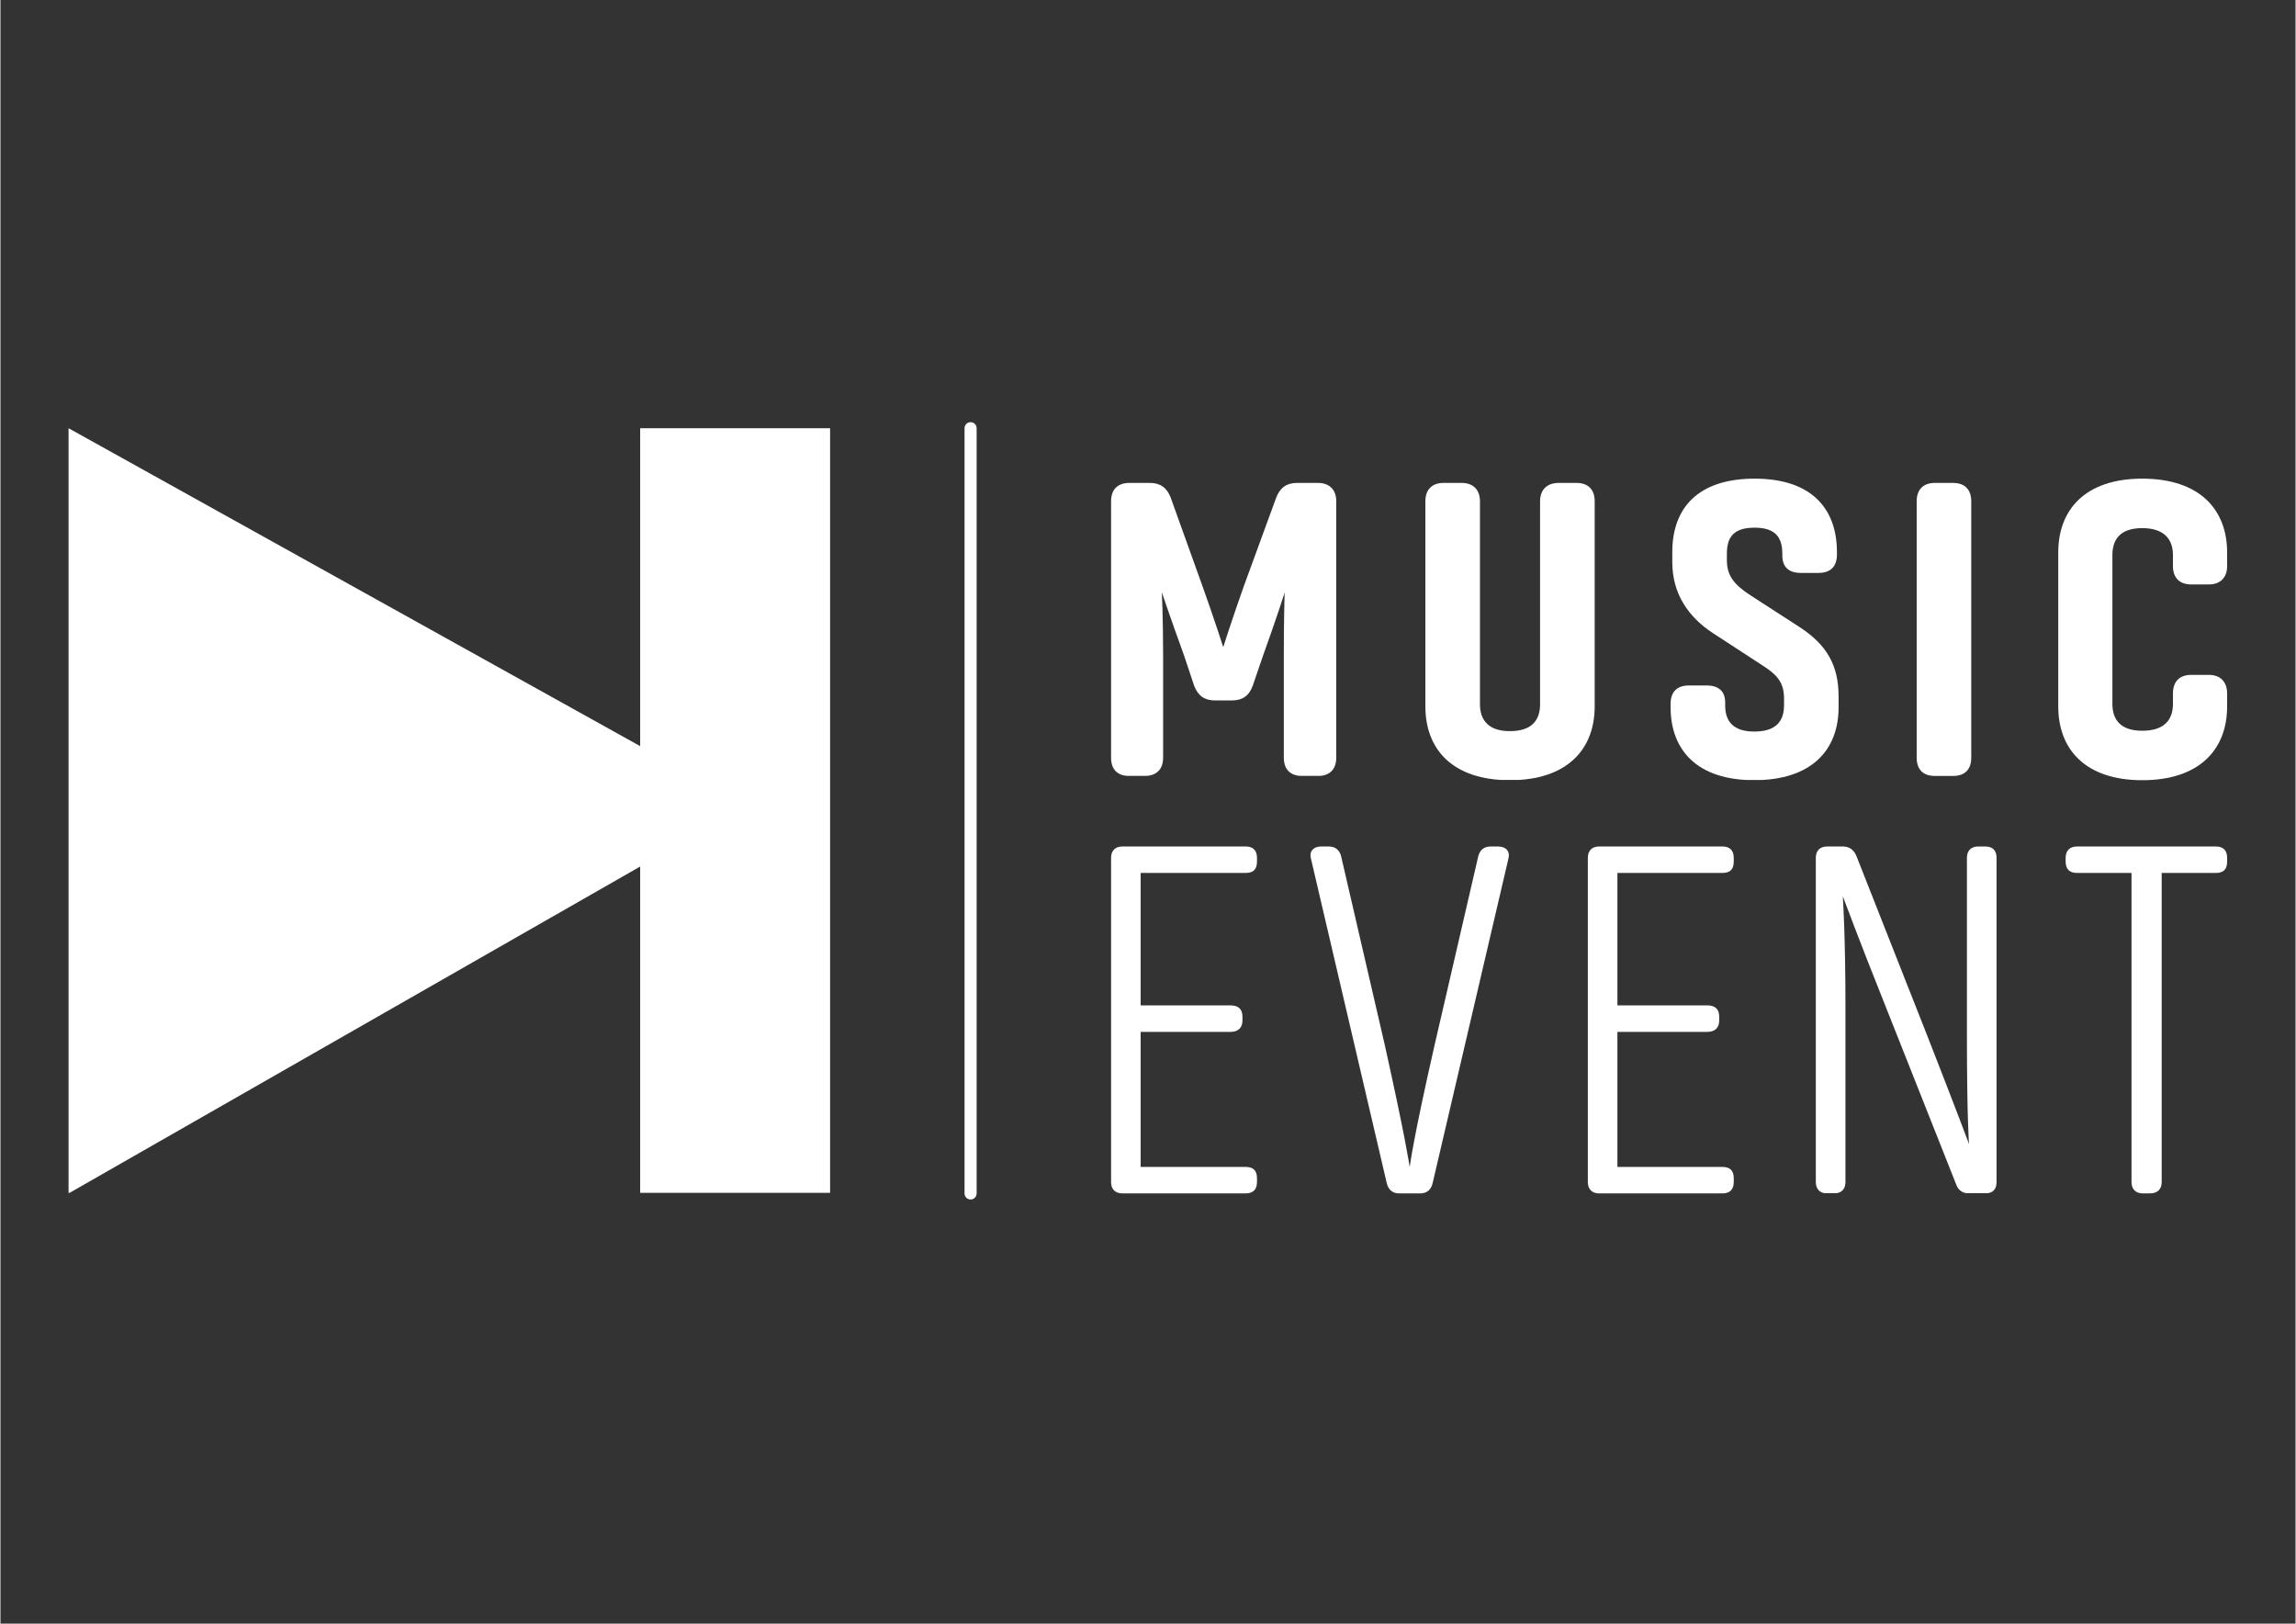
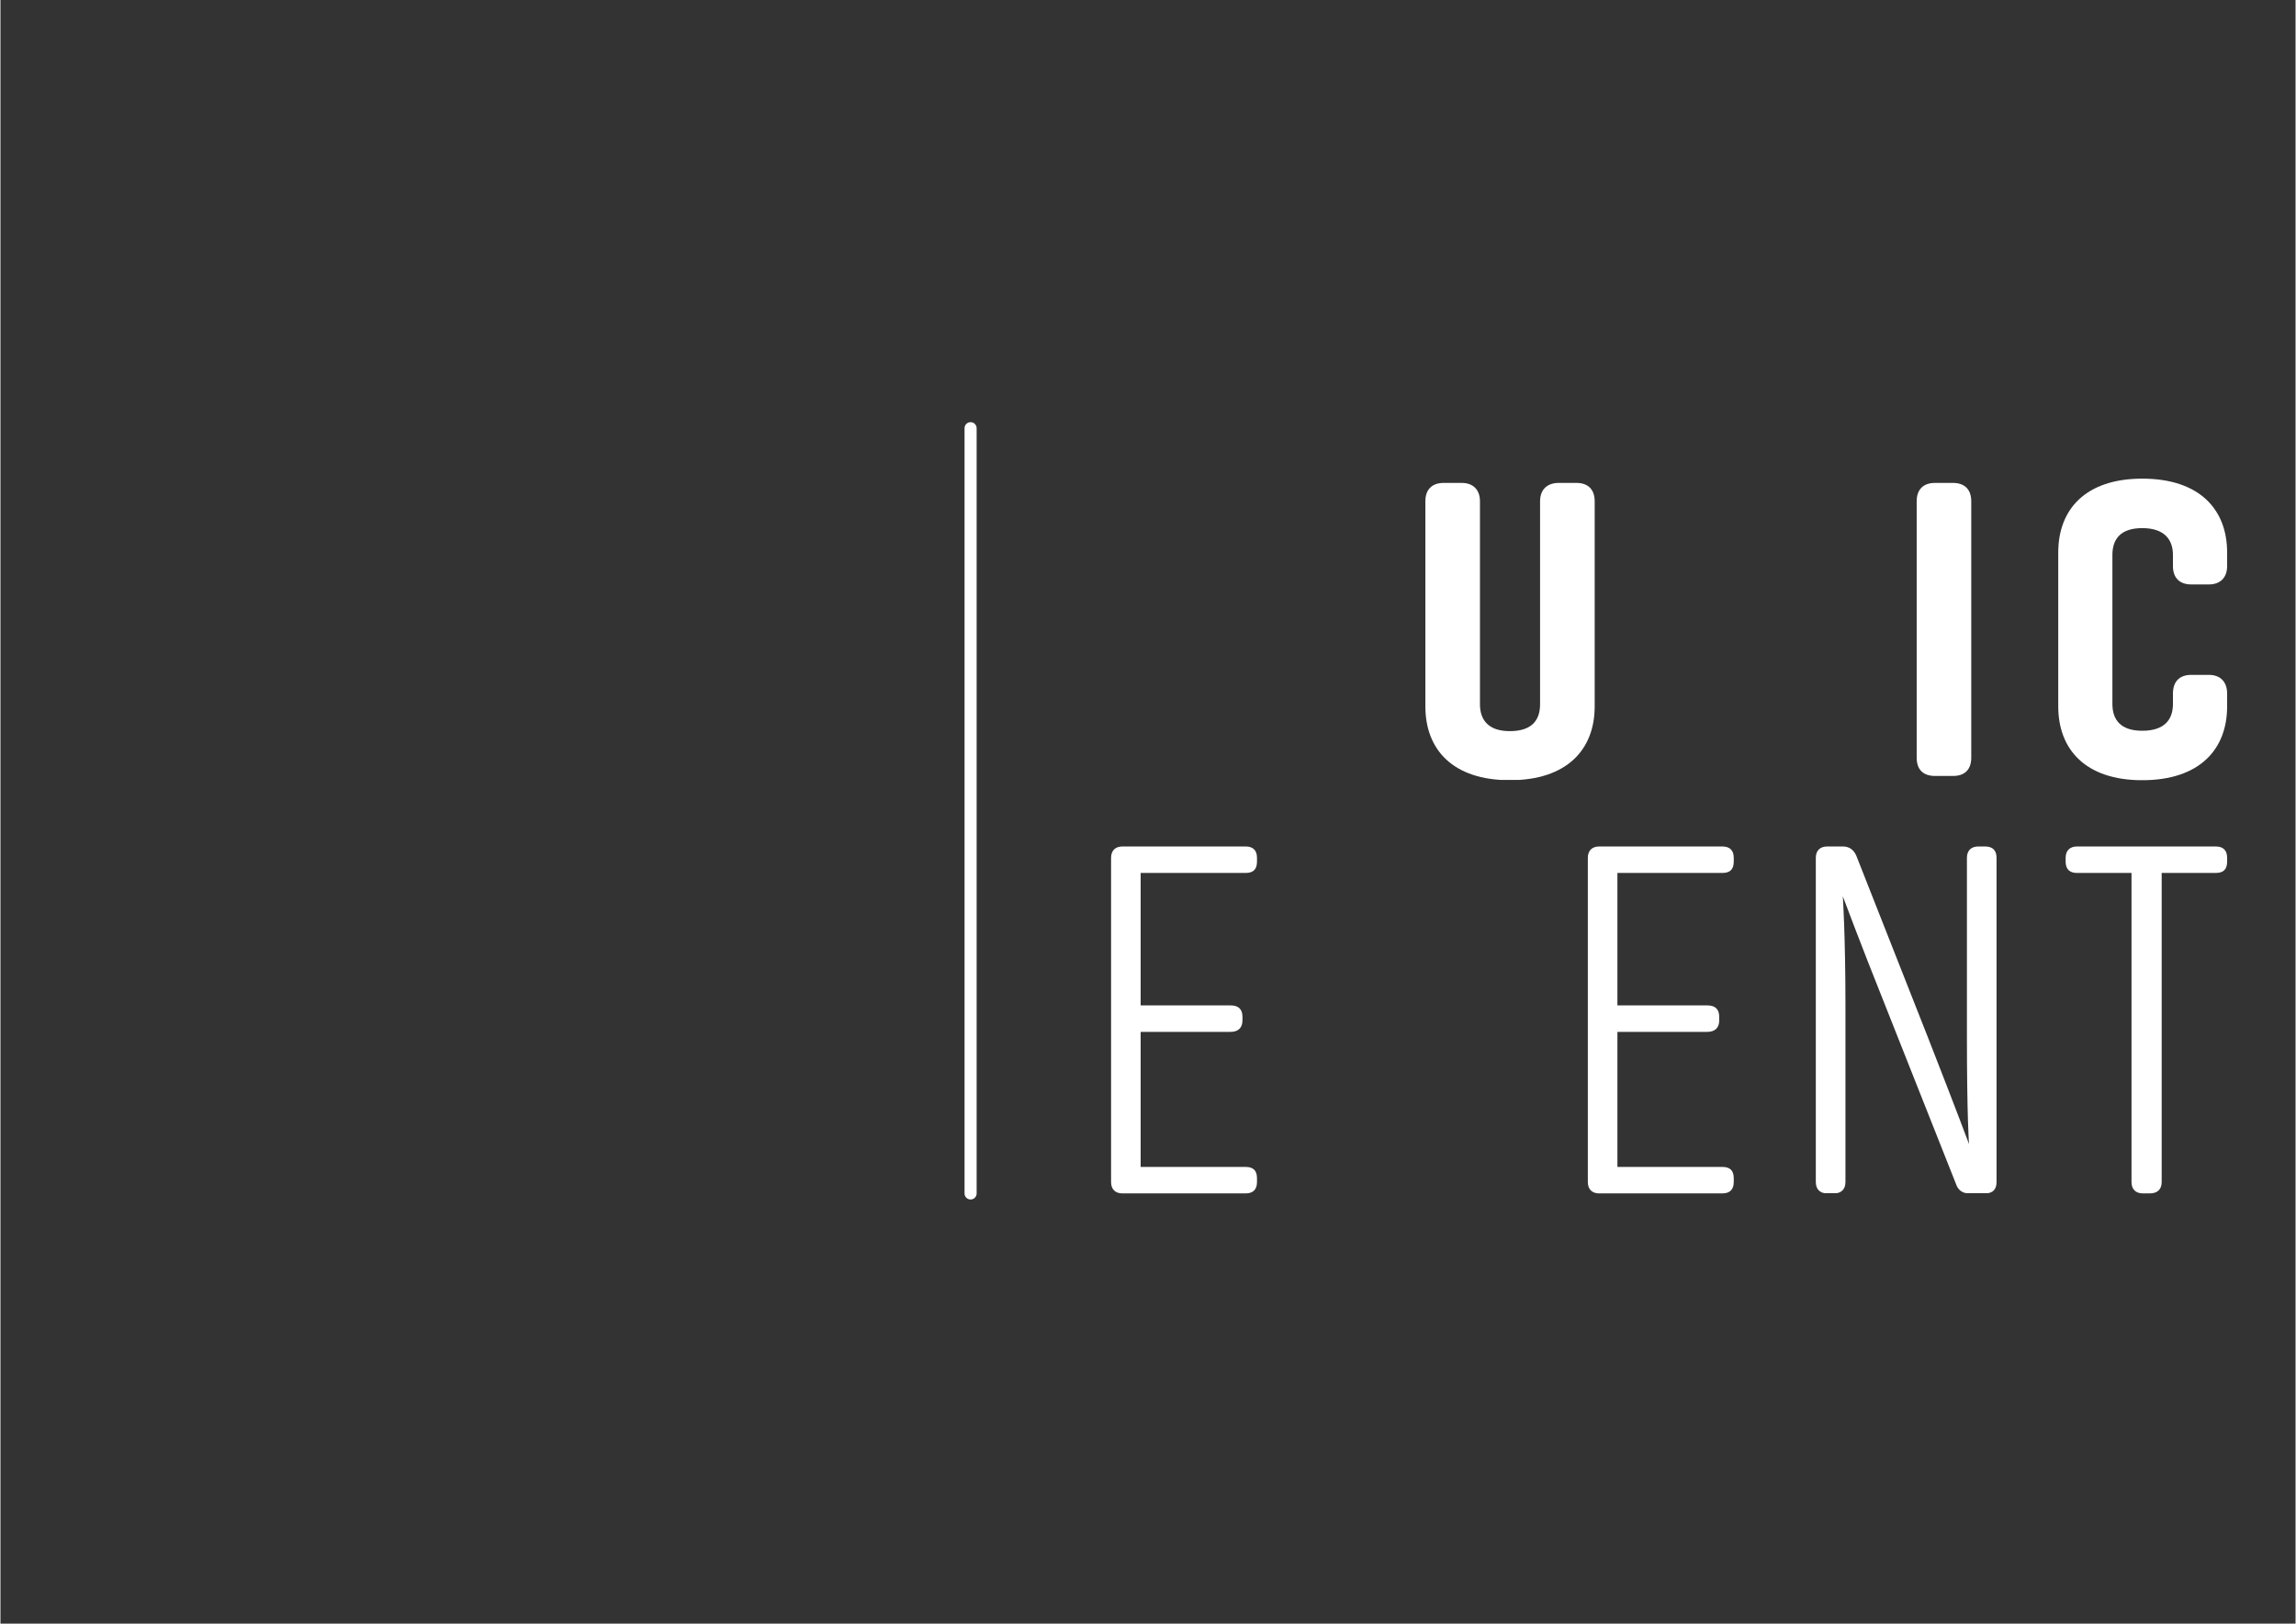
<svg xmlns="http://www.w3.org/2000/svg" width="1123" viewBox="0 0 841.92 595.5" height="794" preserveAspectRatio="xMidYMid meet">
  <rect x="0" y="0" width="841.92" height="595.5" fill="#333333" stroke="none" />
  <defs>
    <clipPath id="e1db1efbd8">
      <path d="M 24.984 157.059 L 305 157.059 L 305 438 L 24.984 438 Z M 24.984 157.059 " clip-rule="nonzero" />
    </clipPath>
    <clipPath id="f3a061161b">
      <path d="M 234.672 157.059 L 234.672 273.66 L 24.984 157.059 L 24.984 437.719 L 234.672 317.82 L 234.672 437.719 L 304.344 437.719 L 304.344 157.059 Z M 234.672 157.059 " clip-rule="nonzero" />
    </clipPath>
    <clipPath id="dc43a23764">
      <path d="M 353.66 154.84 L 358.098 154.84 L 358.098 439.949 L 353.66 439.949 Z M 353.66 154.84 " clip-rule="nonzero" />
    </clipPath>
    <clipPath id="7449e7b64c">
      <path d="M 358.098 157.059 L 358.098 437.719 C 358.098 438.949 357.105 439.941 355.879 439.941 C 354.648 439.941 353.66 438.949 353.66 437.719 L 353.66 157.059 C 353.66 155.828 354.648 154.84 355.879 154.84 C 357.105 154.84 358.098 155.828 358.098 157.059 Z M 358.098 157.059 " clip-rule="nonzero" />
    </clipPath>
    <clipPath id="271c3f0ebe">
      <path d="M 407.414 310.461 L 460.949 310.461 L 460.949 437.812 L 407.414 437.812 Z M 407.414 310.461 " clip-rule="nonzero" />
    </clipPath>
    <clipPath id="3b340b1bc5">
      <path d="M 456.75 437.711 L 411.605 437.711 C 408.941 437.711 407.414 436.203 407.414 433.52 L 407.414 314.652 C 407.414 311.988 408.941 310.461 411.605 310.461 L 456.75 310.461 C 459.609 310.461 460.941 311.988 460.941 314.652 L 460.941 315.984 C 460.941 318.844 459.609 320.176 456.75 320.176 L 418.266 320.176 L 418.266 368.75 L 451.227 368.75 C 454.086 368.75 455.613 370.082 455.613 372.941 L 455.613 374.273 C 455.613 376.938 454.086 378.465 451.227 378.465 L 418.266 378.465 L 418.266 427.996 L 456.75 427.996 C 459.609 427.996 460.941 429.328 460.941 432.188 L 460.941 433.52 C 460.941 436.184 459.609 437.711 456.75 437.711 " clip-rule="nonzero" />
    </clipPath>
    <clipPath id="e4fac67b37">
      <path d="M 407.414 177.121 L 490.336 177.121 L 490.336 284.891 L 407.414 284.891 Z M 407.414 177.121 " clip-rule="nonzero" />
    </clipPath>
    <clipPath id="b944850927">
-       <path d="M 426.031 217.164 C 426.031 217.164 426.504 226.398 426.504 240.312 L 426.504 277.871 C 426.504 282.25 424.004 284.605 419.621 284.605 L 414.148 284.605 C 409.75 284.59 407.414 282.25 407.414 277.871 L 407.414 183.852 C 407.414 179.621 409.75 177.121 414.148 177.121 L 421.648 177.121 C 425.41 177.121 427.91 178.836 429.316 182.594 L 441.051 215.285 C 445.27 227.023 448.555 237.352 448.555 237.352 C 448.555 237.352 451.84 227.023 456.059 215.137 L 467.957 182.594 C 469.363 178.836 471.863 177.121 475.621 177.121 L 483.285 177.121 C 487.52 177.121 490.02 179.621 490.02 183.852 L 490.02 277.871 C 490.02 282.25 487.52 284.605 483.285 284.605 L 477.5 284.605 C 473.281 284.605 470.781 282.266 470.781 277.871 L 470.781 240.164 C 470.781 226.547 471.094 217.328 471.094 217.328 C 471.094 217.328 467.969 227.184 463.266 240.164 L 459.355 251.586 C 457.953 255.348 455.449 256.902 451.691 256.902 L 445.578 256.902 C 441.672 256.902 439.32 255.184 437.914 251.586 L 434.156 240.324 C 429.152 226.562 426.016 217.18 426.016 217.18 " clip-rule="nonzero" />
-     </clipPath>
+       </clipPath>
    <clipPath id="121f6baa47">
      <path d="M 480.566 310.461 L 553.348 310.461 L 553.348 437.828 L 480.566 437.828 Z M 480.566 310.461 " clip-rule="nonzero" />
    </clipPath>
    <clipPath id="24943add60">
-       <path d="M 508.574 434.086 L 480.762 315.023 C 480 312.359 481.527 310.461 484.582 310.461 L 487.246 310.461 C 489.715 310.461 491.242 311.793 491.809 314.082 L 507.812 383.238 C 515.43 417.535 516.762 426.859 516.957 428.012 C 517.152 426.875 518.289 417.535 526.105 383.238 L 542.105 314.082 C 542.672 311.793 544.199 310.461 546.668 310.461 L 549.332 310.461 C 552.387 310.461 553.898 312.359 553.152 315.023 L 525.34 434.086 C 524.773 436.379 523.246 437.711 520.758 437.711 L 513.156 437.711 C 510.672 437.711 509.16 436.379 508.594 434.086 " clip-rule="nonzero" />
-     </clipPath>
+       </clipPath>
    <clipPath id="e9494c6bfe">
      <path d="M 522.711 177.117 L 585 177.117 L 585 286.293 L 522.711 286.293 Z M 522.711 177.117 " clip-rule="nonzero" />
    </clipPath>
    <clipPath id="a3f983c9a8">
      <path d="M 584.82 183.852 L 584.82 259.09 C 584.82 274.895 574.656 286.156 553.699 286.156 C 532.746 286.156 522.711 274.895 522.711 259.09 L 522.711 183.852 C 522.711 179.621 525.062 177.117 529.445 177.117 L 536.016 177.117 C 540.234 177.117 542.734 179.621 542.734 183.852 L 542.734 258.305 C 542.734 264.09 545.855 268.16 553.684 268.16 C 561.66 268.16 564.785 264.254 564.785 258.305 L 564.785 183.852 C 564.797 179.621 567.301 177.117 571.68 177.117 L 578.102 177.117 C 582.484 177.117 584.82 179.621 584.82 183.852 " clip-rule="nonzero" />
    </clipPath>
    <clipPath id="0c9f79e306">
      <path d="M 582.305 310.461 L 635.836 310.461 L 635.836 437.812 L 582.305 437.812 Z M 582.305 310.461 " clip-rule="nonzero" />
    </clipPath>
    <clipPath id="1307c85303">
      <path d="M 631.641 437.711 L 586.496 437.711 C 583.832 437.711 582.305 436.203 582.305 433.52 L 582.305 314.652 C 582.305 311.988 583.832 310.461 586.496 310.461 L 631.641 310.461 C 634.5 310.461 635.832 311.988 635.832 314.652 L 635.832 315.984 C 635.832 318.844 634.5 320.176 631.641 320.176 L 593.156 320.176 L 593.156 368.75 L 626.117 368.75 C 628.977 368.75 630.504 370.082 630.504 372.941 L 630.504 374.273 C 630.504 376.938 628.977 378.465 626.117 378.465 L 593.156 378.465 L 593.156 427.996 L 631.641 427.996 C 634.5 427.996 635.832 429.328 635.832 432.188 L 635.832 433.52 C 635.832 436.184 634.5 437.711 631.641 437.711 " clip-rule="nonzero" />
    </clipPath>
    <clipPath id="277f6ed737">
      <path d="M 612.668 175.555 L 674.305 175.555 L 674.305 286.309 L 612.668 286.309 Z M 612.668 175.555 " clip-rule="nonzero" />
    </clipPath>
    <clipPath id="b6312d9369">
      <path d="M 613.289 206.219 L 613.289 202.461 C 613.289 186.508 622.523 175.555 643.496 175.555 C 664.301 175.555 673.684 186.508 673.684 202.461 L 673.684 203.391 C 673.684 207.773 671.332 210.125 666.965 210.125 L 660.379 210.125 C 656 210.125 653.648 207.934 653.648 203.719 L 653.648 203.082 C 653.648 197.133 651.145 193.535 643.48 193.535 C 635.652 193.535 633.312 197.133 633.312 203.082 L 633.312 205.434 C 633.312 211.07 635.812 214.359 642.074 218.414 L 660.219 230.148 C 669.91 236.555 674.293 243.91 674.293 255.484 L 674.293 259.391 C 674.293 275.195 664.273 286.148 643.316 286.148 C 622.523 286.16 612.668 275.211 612.668 259.406 L 612.668 258.148 C 612.668 253.766 615.023 251.414 619.387 251.414 L 625.957 251.414 C 630.34 251.414 632.691 253.605 632.691 257.672 L 632.691 258.77 C 632.691 264.555 635.668 268.312 643.332 268.312 C 651.309 268.312 654.281 264.555 654.281 258.621 L 654.281 256.43 C 654.281 250.793 652.402 247.832 646.145 243.91 L 628.164 232.191 C 619.078 226.242 613.289 217.645 613.289 206.219 " clip-rule="nonzero" />
    </clipPath>
    <clipPath id="5824928c2b">
      <path d="M 665.938 310.461 L 732.492 310.461 L 732.492 437.871 L 665.938 437.871 Z M 665.938 310.461 " clip-rule="nonzero" />
    </clipPath>
    <clipPath id="d7d89acbb9">
      <path d="M 675.848 328.754 C 675.848 328.754 676.809 343.227 676.809 368.57 L 676.809 433.52 C 676.809 436.184 675.281 437.711 672.617 437.711 L 670.129 437.711 C 667.465 437.711 665.938 436.184 665.938 433.52 L 665.938 314.652 C 665.938 311.988 667.465 310.461 670.129 310.461 L 675.848 310.461 C 678.121 310.461 679.844 311.598 680.805 313.887 L 707.09 380.559 C 717.762 407.801 722.133 419.613 722.133 419.613 C 722.133 419.613 721.367 410.094 721.367 379.793 L 721.367 314.652 C 721.367 311.988 722.895 310.461 725.559 310.461 L 728.047 310.461 C 730.906 310.461 732.238 311.988 732.238 314.652 L 732.238 433.52 C 732.238 436.184 730.906 437.711 728.047 437.711 L 722.133 437.711 C 719.84 437.711 718.137 436.574 717.371 434.281 L 691.086 367.984 C 682.312 346.086 675.848 328.754 675.848 328.754 " clip-rule="nonzero" />
    </clipPath>
    <clipPath id="0cd31bfe75">
      <path d="M 702.859 177.117 L 722.961 177.117 L 722.961 284.672 L 702.859 284.672 Z M 702.859 177.117 " clip-rule="nonzero" />
    </clipPath>
    <clipPath id="ac637bf89d">
      <path d="M 702.938 277.867 L 702.938 183.852 C 702.938 179.621 705.289 177.117 709.668 177.117 L 716.242 177.117 C 720.621 177.117 722.957 179.621 722.957 183.852 L 722.957 277.867 C 722.957 282.25 720.605 284.602 716.242 284.602 L 709.668 284.602 C 705.289 284.586 702.938 282.25 702.938 277.867 " clip-rule="nonzero" />
    </clipPath>
    <clipPath id="9eddf1fea8">
      <path d="M 757.578 310.461 L 816.824 310.461 L 816.824 437.75 L 757.578 437.75 Z M 757.578 310.461 " clip-rule="nonzero" />
    </clipPath>
    <clipPath id="3c5e43f6c8">
      <path d="M 816.824 314.652 L 816.824 315.984 C 816.824 318.844 815.492 320.176 812.633 320.176 L 792.812 320.176 L 792.812 433.52 C 792.812 436.184 791.285 437.711 788.426 437.711 L 785.938 437.711 C 783.273 437.711 781.746 436.184 781.746 433.52 L 781.746 320.176 L 761.77 320.176 C 759.105 320.176 757.578 318.844 757.578 315.984 L 757.578 314.652 C 757.578 311.988 759.105 310.461 761.77 310.461 L 812.633 310.461 C 815.492 310.461 816.824 311.988 816.824 314.652 " clip-rule="nonzero" />
    </clipPath>
    <clipPath id="0c25be517c">
      <path d="M 754.871 175.555 L 816.824 175.555 L 816.824 286.391 L 754.871 286.391 Z M 754.871 175.555 " clip-rule="nonzero" />
    </clipPath>
    <clipPath id="85d5275059">
      <path d="M 816.82 254.402 L 816.82 259.094 C 816.82 274.898 806.652 286.16 785.684 286.16 C 764.891 286.16 754.871 274.898 754.871 259.094 L 754.871 202.621 C 754.871 186.816 764.891 175.555 785.699 175.555 C 806.652 175.555 816.82 186.816 816.82 202.621 L 816.82 207.625 C 816.82 211.855 814.32 214.359 810.086 214.359 L 803.68 214.359 C 799.301 214.359 796.945 211.855 796.945 207.625 L 796.945 203.555 C 796.945 197.77 793.66 193.699 785.684 193.699 C 777.855 193.699 774.734 197.605 774.734 203.555 L 774.734 258.164 C 774.734 264.113 777.855 268.02 785.684 268.02 C 793.66 268.02 796.945 264.113 796.945 258.164 L 796.945 254.402 C 796.945 250.023 799.301 247.523 803.68 247.523 L 810.086 247.523 C 814.305 247.523 816.82 250.023 816.82 254.402 " clip-rule="nonzero" />
    </clipPath>
  </defs>
  <g clip-path="url(#e1db1efbd8)">
    <g clip-path="url(#f3a061161b)">
-       <path fill="#ffffff" d="M 24.984 157.059 L 304.344 157.059 L 304.344 437.508 L 24.984 437.508 Z M 24.984 157.059 " fill-opacity="1" fill-rule="nonzero" />
-     </g>
+       </g>
  </g>
  <g clip-path="url(#dc43a23764)">
    <g clip-path="url(#7449e7b64c)">
      <path fill="#ffffff" d="M 353.66 154.84 L 358.098 154.84 L 358.098 439.93 L 353.66 439.93 Z M 353.66 154.84 " fill-opacity="1" fill-rule="nonzero" />
    </g>
  </g>
  <g clip-path="url(#271c3f0ebe)">
    <g clip-path="url(#3b340b1bc5)">
      <path fill="#ffffff" d="M 407.414 310.461 L 460.949 310.461 L 460.949 437.812 L 407.414 437.812 Z M 407.414 310.461 " fill-opacity="1" fill-rule="nonzero" />
    </g>
  </g>
  <g clip-path="url(#e4fac67b37)">
    <g clip-path="url(#b944850927)">
      <path fill="#ffffff" d="M 407.414 177.121 L 490.016 177.121 L 490.016 284.566 L 407.414 284.566 Z M 407.414 177.121 " fill-opacity="1" fill-rule="nonzero" />
    </g>
  </g>
  <g clip-path="url(#121f6baa47)">
    <g clip-path="url(#24943add60)">
      <path fill="#ffffff" d="M 480.566 310.461 L 553.348 310.461 L 553.348 437.828 L 480.566 437.828 Z M 480.566 310.461 " fill-opacity="1" fill-rule="nonzero" />
    </g>
  </g>
  <g clip-path="url(#e9494c6bfe)">
    <g clip-path="url(#a3f983c9a8)">
      <path fill="#ffffff" d="M 522.711 177.117 L 584.82 177.117 L 584.82 286.051 L 522.711 286.051 Z M 522.711 177.117 " fill-opacity="1" fill-rule="nonzero" />
    </g>
  </g>
  <g clip-path="url(#0c9f79e306)">
    <g clip-path="url(#1307c85303)">
      <path fill="#ffffff" d="M 582.305 310.461 L 635.836 310.461 L 635.836 437.812 L 582.305 437.812 Z M 582.305 310.461 " fill-opacity="1" fill-rule="nonzero" />
    </g>
  </g>
  <g clip-path="url(#277f6ed737)">
    <g clip-path="url(#b6312d9369)">
-       <path fill="#ffffff" d="M 612.668 175.555 L 674.305 175.555 L 674.305 286.07 L 612.668 286.07 Z M 612.668 175.555 " fill-opacity="1" fill-rule="nonzero" />
-     </g>
+       </g>
  </g>
  <g clip-path="url(#5824928c2b)">
    <g clip-path="url(#d7d89acbb9)">
      <path fill="#ffffff" d="M 665.938 310.461 L 732.234 310.461 L 732.234 437.613 L 665.938 437.613 Z M 665.938 310.461 " fill-opacity="1" fill-rule="nonzero" />
    </g>
  </g>
  <g clip-path="url(#0cd31bfe75)">
    <g clip-path="url(#ac637bf89d)">
      <path fill="#ffffff" d="M 702.938 177.117 L 722.961 177.117 L 722.961 284.59 L 702.938 284.59 Z M 702.938 177.117 " fill-opacity="1" fill-rule="nonzero" />
    </g>
  </g>
  <g clip-path="url(#9eddf1fea8)">
    <g clip-path="url(#3c5e43f6c8)">
      <path fill="#ffffff" d="M 757.578 310.461 L 816.824 310.461 L 816.824 437.75 L 757.578 437.75 Z M 757.578 310.461 " fill-opacity="1" fill-rule="nonzero" />
    </g>
  </g>
  <g clip-path="url(#0c25be517c)">
    <g clip-path="url(#85d5275059)">
      <path fill="#ffffff" d="M 754.871 175.555 L 816.824 175.555 L 816.824 286.148 L 754.871 286.148 Z M 754.871 175.555 " fill-opacity="1" fill-rule="nonzero" />
    </g>
  </g>
</svg>